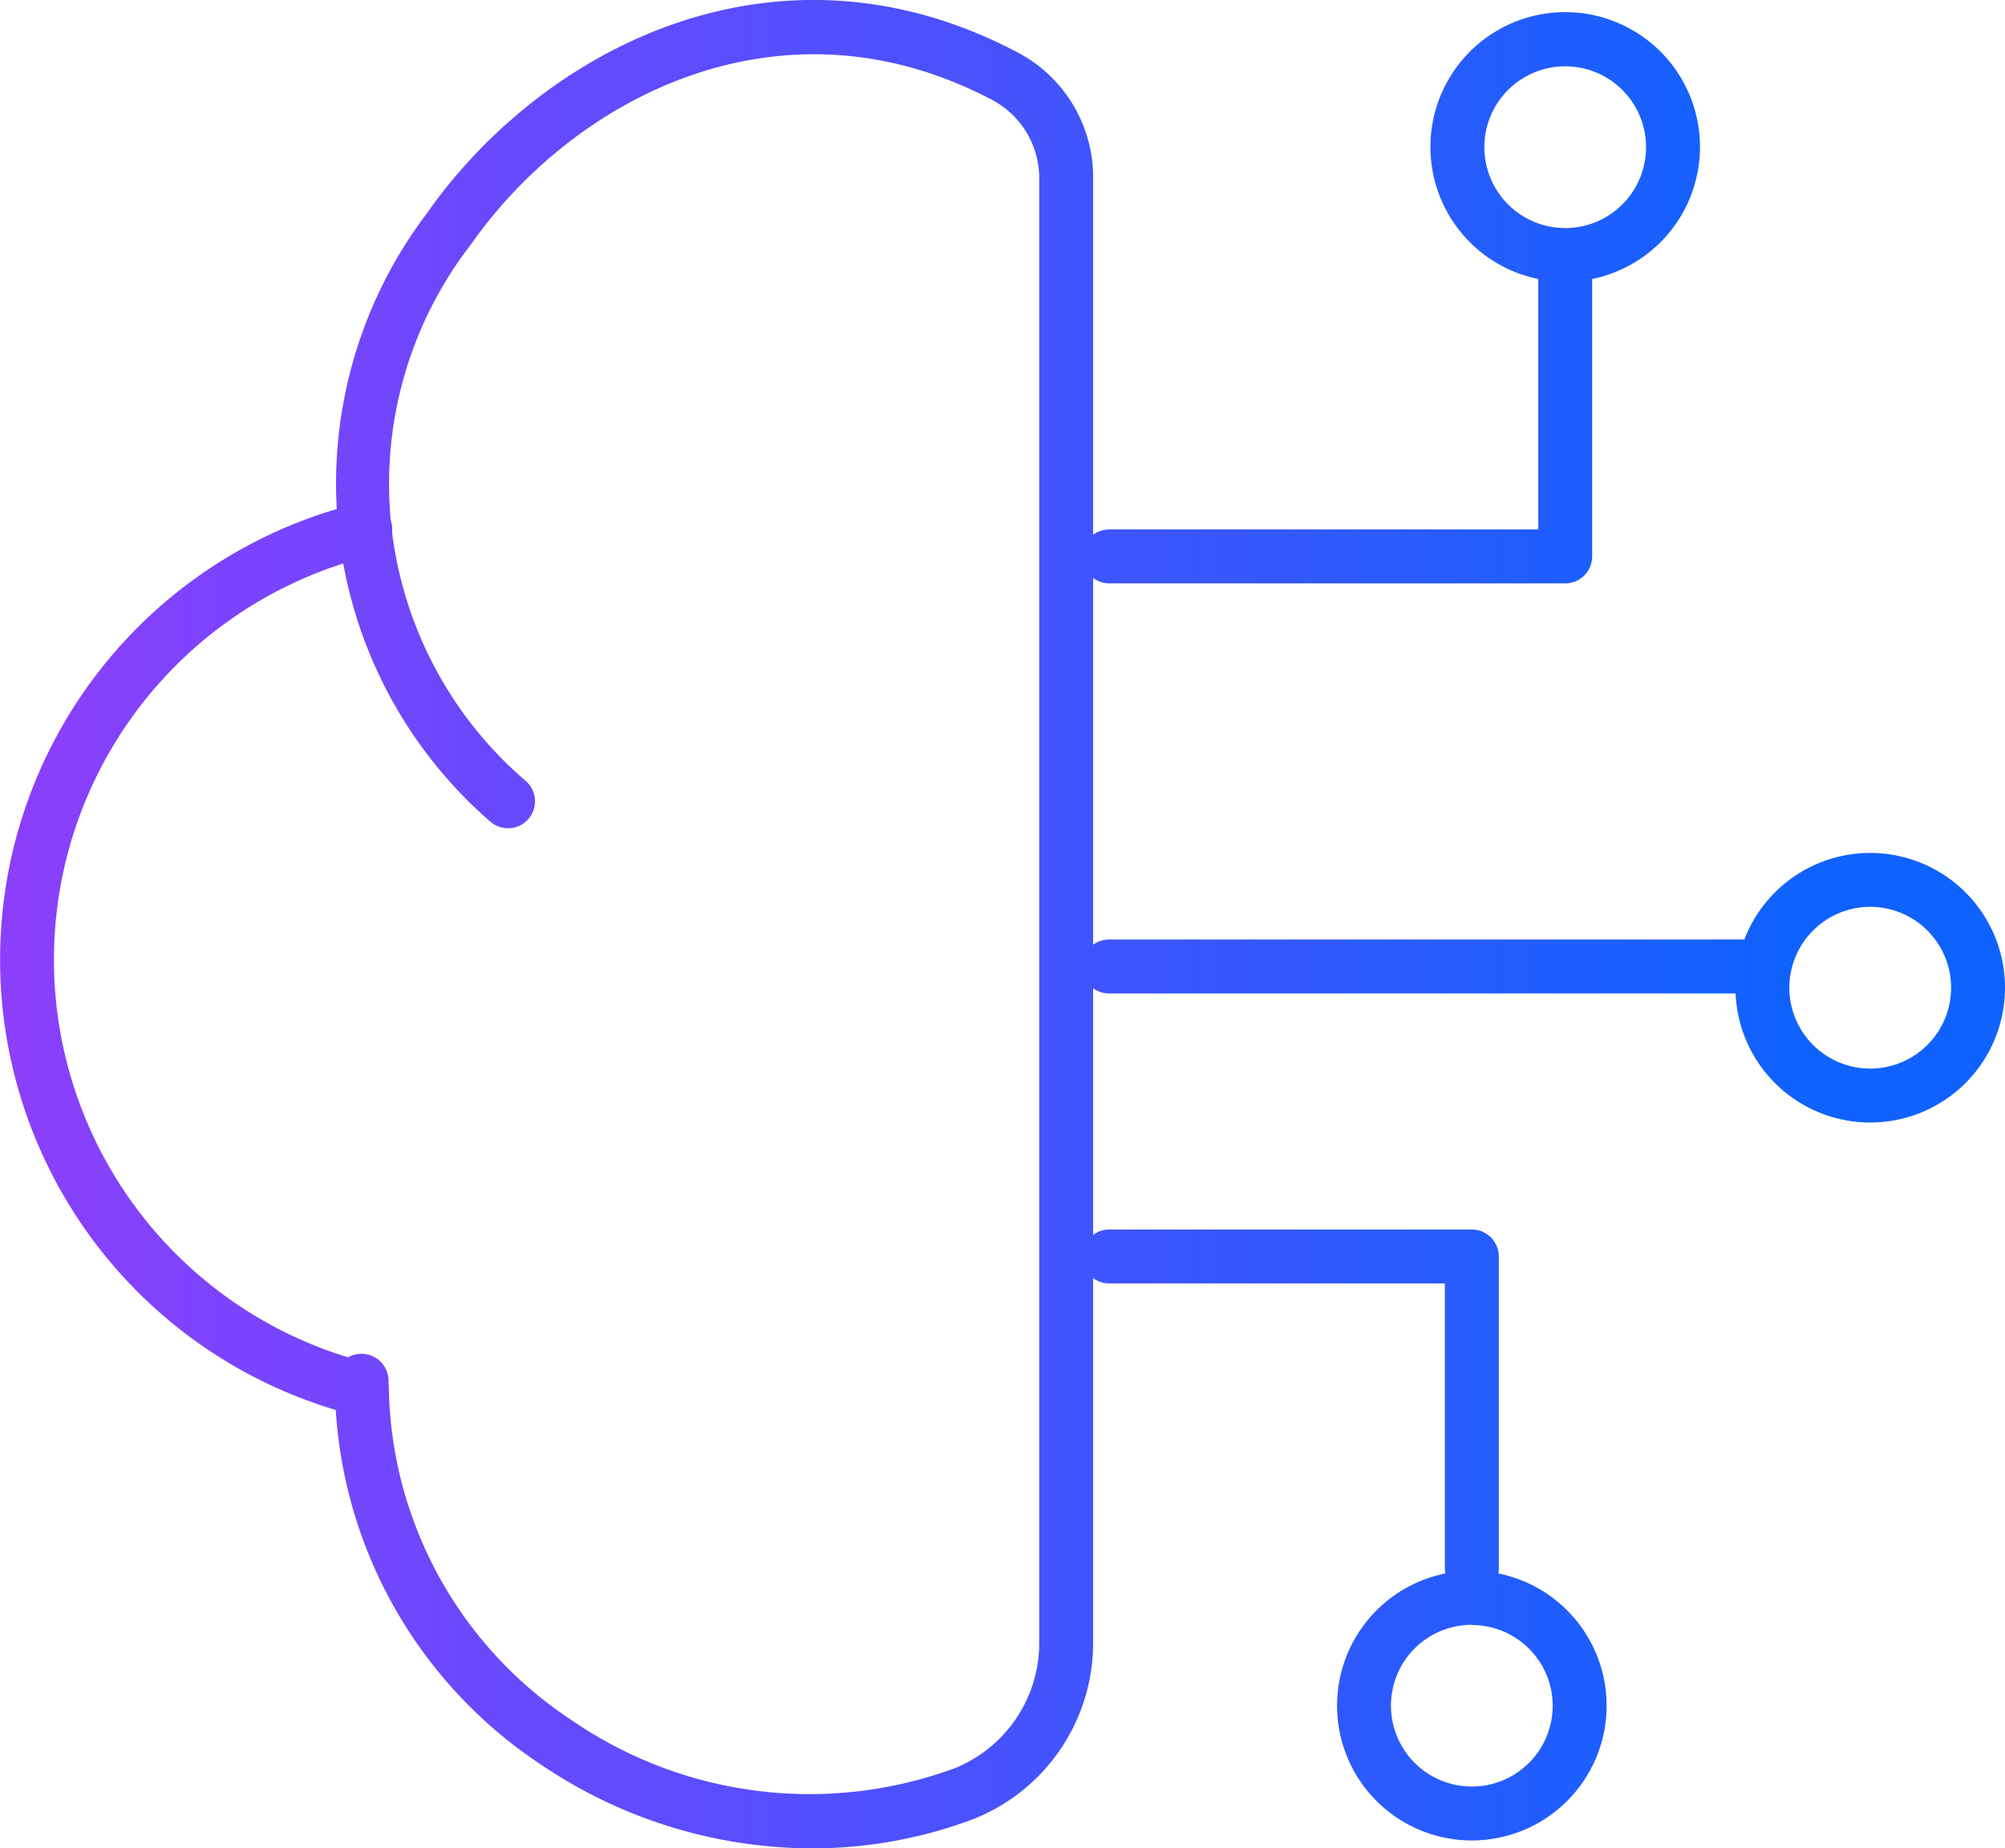
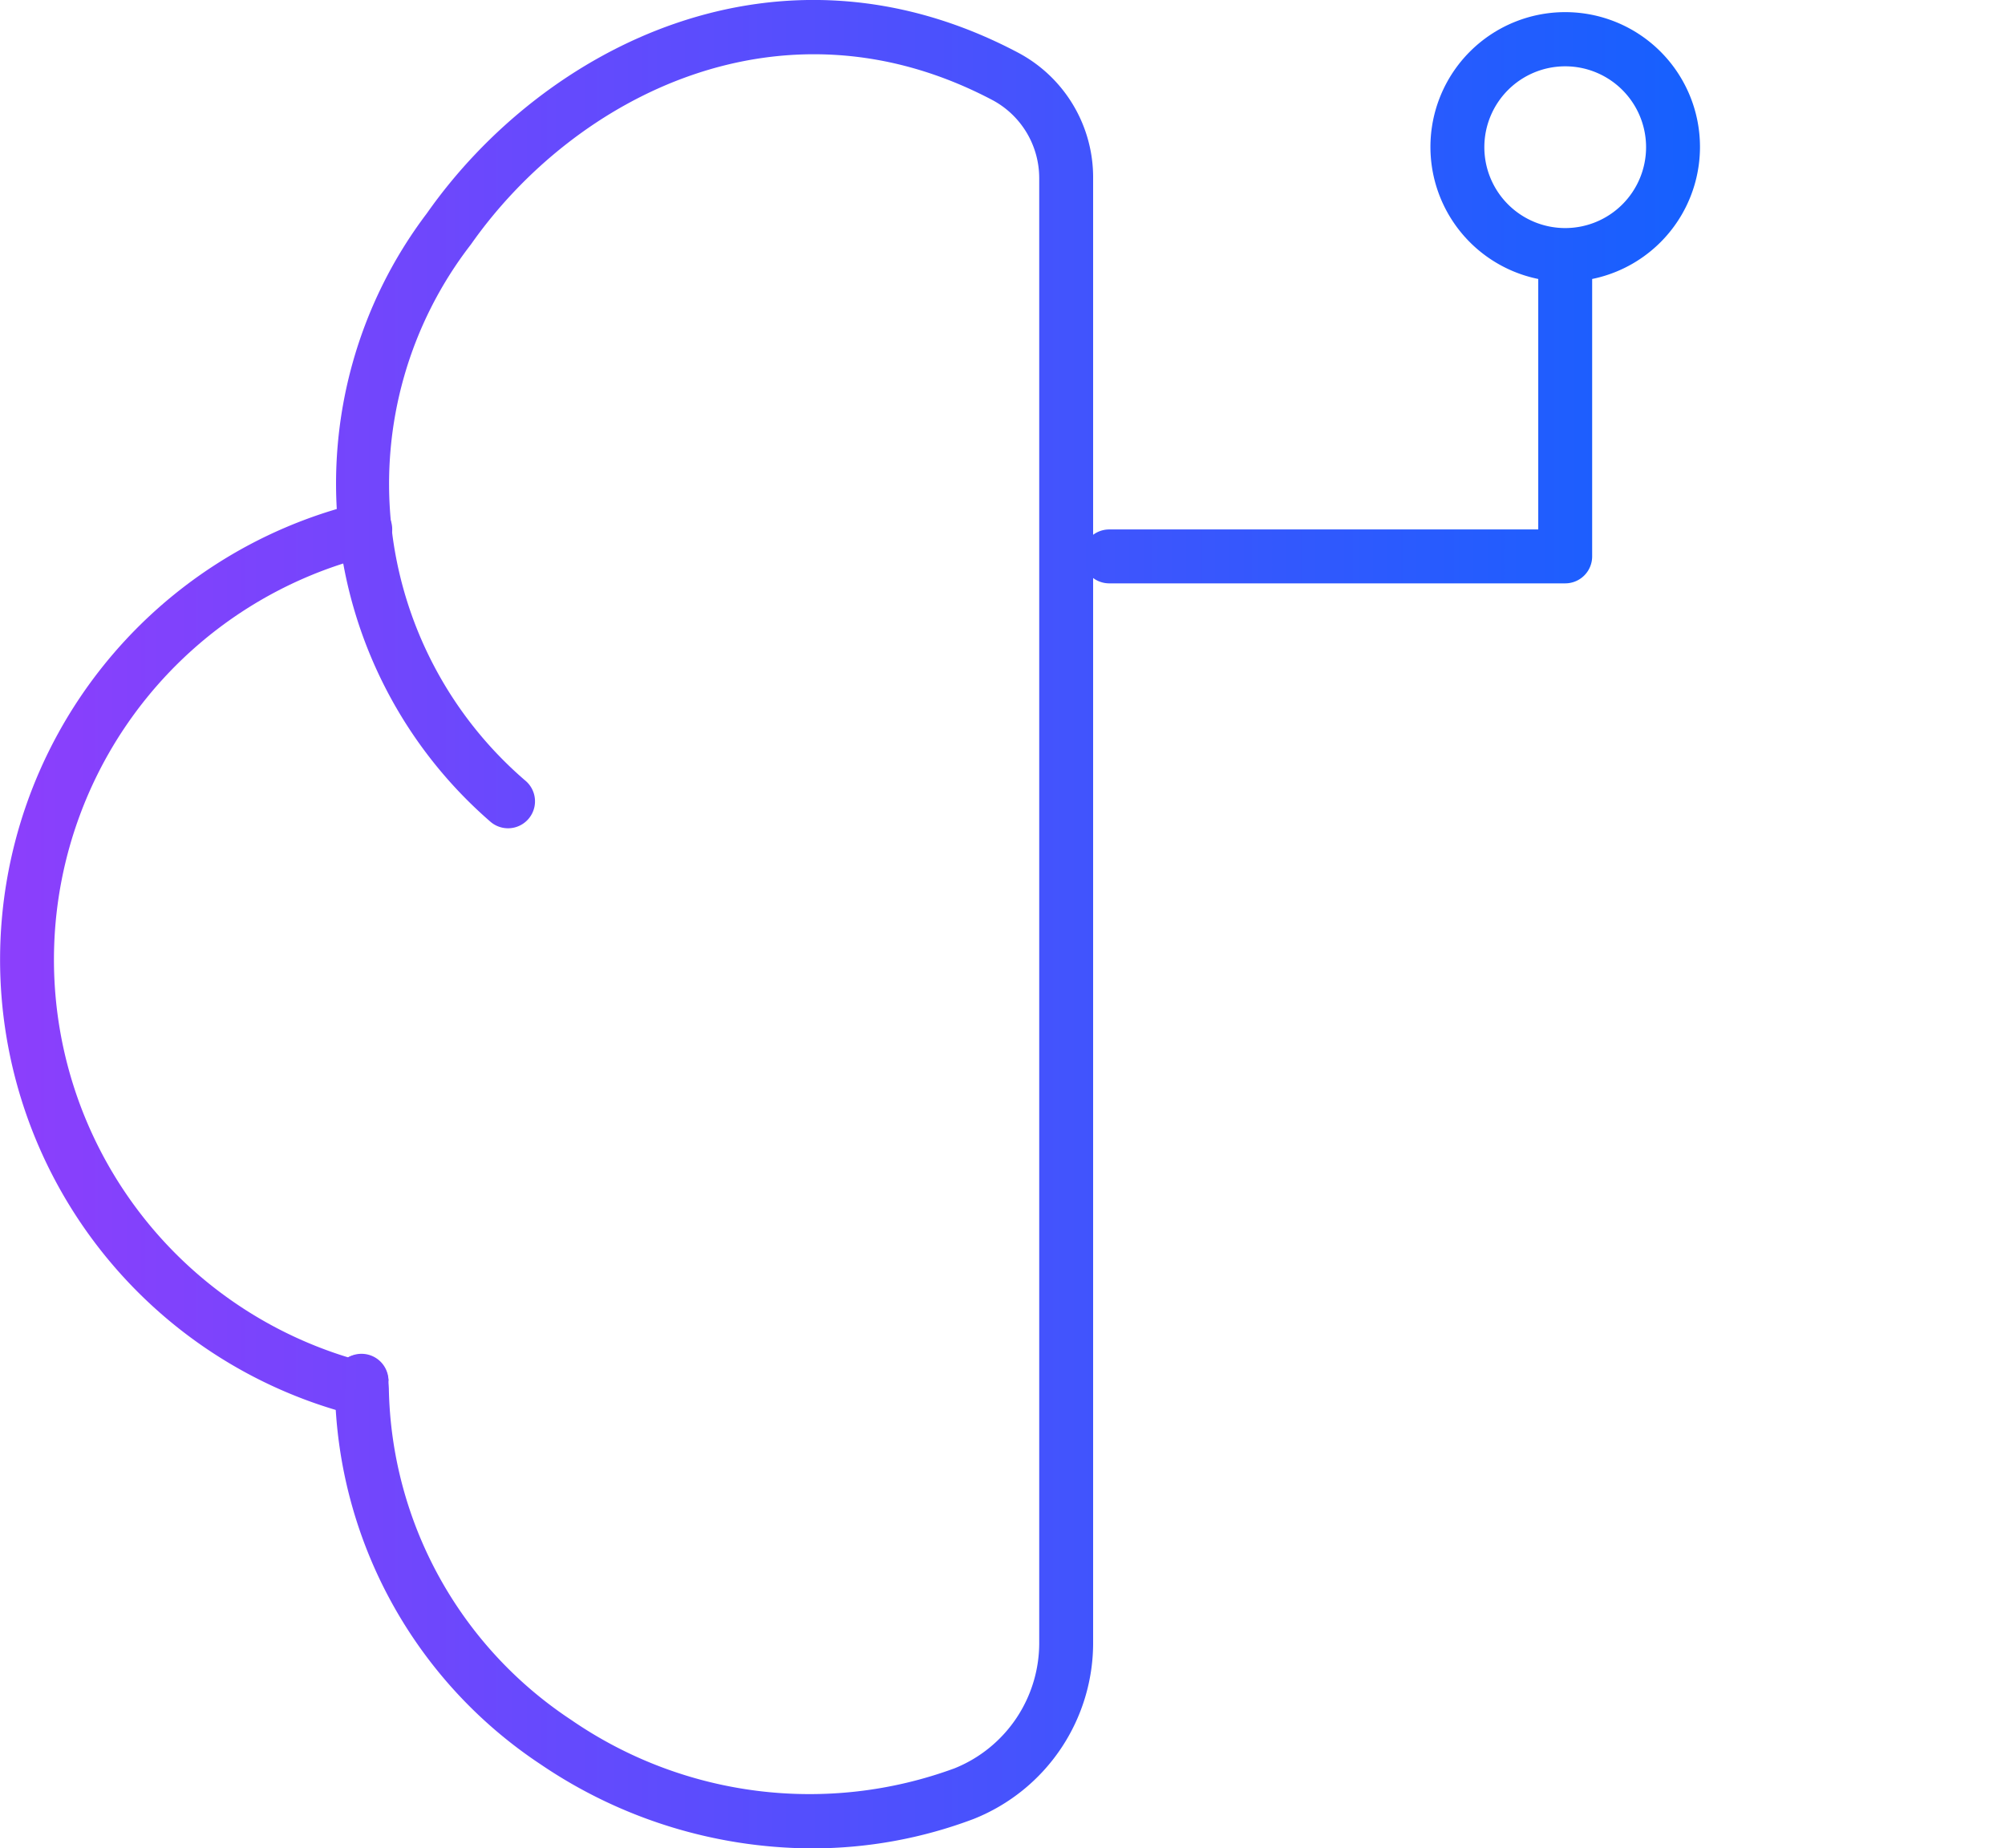
<svg xmlns="http://www.w3.org/2000/svg" xmlns:xlink="http://www.w3.org/1999/xlink" id="icon-insider-08" width="37.192" height="34.283" viewBox="0 0 37.192 34.283">
  <defs>
    <linearGradient id="linear-gradient" x1="0.049" y1="0.5" x2="4.54" y2="0.5" gradientUnits="objectBoundingBox">
      <stop offset="0" stop-color="#8b3ffc" />
      <stop offset="1" stop-color="#1062fe" />
    </linearGradient>
    <linearGradient id="linear-gradient-2" x1="-0.416" y1="0.5" x2="1.907" y2="0.5" xlink:href="#linear-gradient" />
    <linearGradient id="linear-gradient-3" x1="-5.829" y1="0.499" x2="26.738" y2="0.499" xlink:href="#linear-gradient" />
    <linearGradient id="linear-gradient-4" x1="-2.085" y1="0.5" x2="1.37" y2="0.5" xlink:href="#linear-gradient" />
    <linearGradient id="linear-gradient-5" x1="-1.503" y1="0.5" x2="0.987" y2="0.5" xlink:href="#linear-gradient" />
    <linearGradient id="linear-gradient-6" x1="-2.552" y1="0.5" x2="1.677" y2="0.5" xlink:href="#linear-gradient" />
    <linearGradient id="linear-gradient-7" x1="-5.24" y1="0.5" x2="1.3" y2="0.5" xlink:href="#linear-gradient" />
    <linearGradient id="linear-gradient-8" x1="-6.372" y1="0.5" x2="0.167" y2="0.5" xlink:href="#linear-gradient" />
    <linearGradient id="linear-gradient-9" x1="-4.894" y1="0.5" x2="1.647" y2="0.5" xlink:href="#linear-gradient" />
  </defs>
  <g id="Group_48080" data-name="Group 48080" transform="translate(-2931.308 -332.78)">
    <g id="Group_48079" data-name="Group 48079">
      <g id="Group_48076" data-name="Group 48076">
        <path id="Path_69537" data-name="Path 69537" d="M2937.964,359.039a.289.289,0,0,1-.065-.008,8.715,8.715,0,0,1,.066-16.92.5.5,0,0,1,.236.973,7.714,7.714,0,0,0-.436,14.872.522.522,0,0,1,.749.434.623.623,0,0,1-.55.649Z" fill="url(#linear-gradient)" />
      </g>
      <g id="Group_48077" data-name="Group 48077">
        <path id="Path_69538" data-name="Path 69538" d="M2946.366,367.063a9,9,0,0,1-5.026-1.556,8.52,8.52,0,0,1-3.819-6.951.5.5,0,0,1,.491-.51h.009a.5.5,0,0,1,.5.49,7.529,7.529,0,0,0,3.379,6.142,7.794,7.794,0,0,0,7.115.9,2.506,2.506,0,0,0,1.57-2.355V336.091a1.642,1.642,0,0,0-.849-1.445c-3.916-2.078-7.767-.074-9.692,2.667a7.256,7.256,0,0,0,1.024,9.959.5.5,0,1,1-.672.741,8.3,8.3,0,0,1-1.17-11.276c2.169-3.089,6.53-5.335,10.979-2.974a2.617,2.617,0,0,1,1.38,2.328v27.135a3.514,3.514,0,0,1-2.215,3.291A8.47,8.47,0,0,1,2946.366,367.063Z" fill="url(#linear-gradient-2)" />
      </g>
      <g id="Group_48078" data-name="Group 48078">
        <path id="Path_69539" data-name="Path 69539" d="M2937.521,358.555l-.007-.165a.5.5,0,0,1,1,0h-.5l.5.048-.5.108Z" fill="url(#linear-gradient-3)" />
      </g>
    </g>
  </g>
  <g id="Group_48081" data-name="Group 48081" transform="translate(-2931.308 -332.78)">
    <path id="Path_69540" data-name="Path 69540" d="M2960.342,343.6h-8.458a.5.5,0,0,1,0-1h7.958v-4.7a.5.5,0,1,1,1,0v5.2A.5.5,0,0,1,2960.342,343.6Z" fill="url(#linear-gradient-4)" />
  </g>
  <g id="Group_48082" data-name="Group 48082" transform="translate(-2931.308 -332.78)">
-     <path id="Path_69541" data-name="Path 69541" d="M2964,351.206h-12.12a.5.5,0,0,1,0-1H2964a.5.5,0,0,1,0,1Z" fill="url(#linear-gradient-5)" />
-   </g>
+     </g>
  <g id="Group_48083" data-name="Group 48083" transform="translate(-2931.308 -332.78)">
-     <path id="Path_69542" data-name="Path 69542" d="M2958.61,362.379a.5.5,0,0,1-.5-.5v-5.294h-6.226a.5.5,0,0,1,0-1h6.726a.5.5,0,0,1,.5.5v5.794A.5.5,0,0,1,2958.61,362.379Z" fill="url(#linear-gradient-6)" />
-   </g>
+     </g>
  <g id="Group_48084" data-name="Group 48084" transform="translate(-2931.308 -332.78)">
    <path id="Path_69543" data-name="Path 69543" d="M2960.342,338.005a2.5,2.5,0,1,1,2.5-2.5A2.5,2.5,0,0,1,2960.342,338.005Zm0-3.995a1.5,1.5,0,1,0,1.5,1.5A1.5,1.5,0,0,0,2960.342,334.01Z" fill="url(#linear-gradient-7)" />
  </g>
  <g id="Group_48085" data-name="Group 48085" transform="translate(-2931.308 -332.78)">
-     <path id="Path_69544" data-name="Path 69544" d="M2966,353.6a2.5,2.5,0,1,1,2.5-2.5A2.5,2.5,0,0,1,2966,353.6Zm0-4a1.5,1.5,0,1,0,1.5,1.5A1.5,1.5,0,0,0,2966,349.6Z" fill="url(#linear-gradient-8)" />
-   </g>
+     </g>
  <g id="Group_48086" data-name="Group 48086" transform="translate(-2931.308 -332.78)">
-     <path id="Path_69545" data-name="Path 69545" d="M2958.61,366.916a2.5,2.5,0,1,1,2.5-2.5A2.5,2.5,0,0,1,2958.61,366.916Zm0-4a1.5,1.5,0,1,0,1.5,1.5A1.5,1.5,0,0,0,2958.61,362.92Z" fill="url(#linear-gradient-9)" />
-   </g>
+     </g>
</svg>